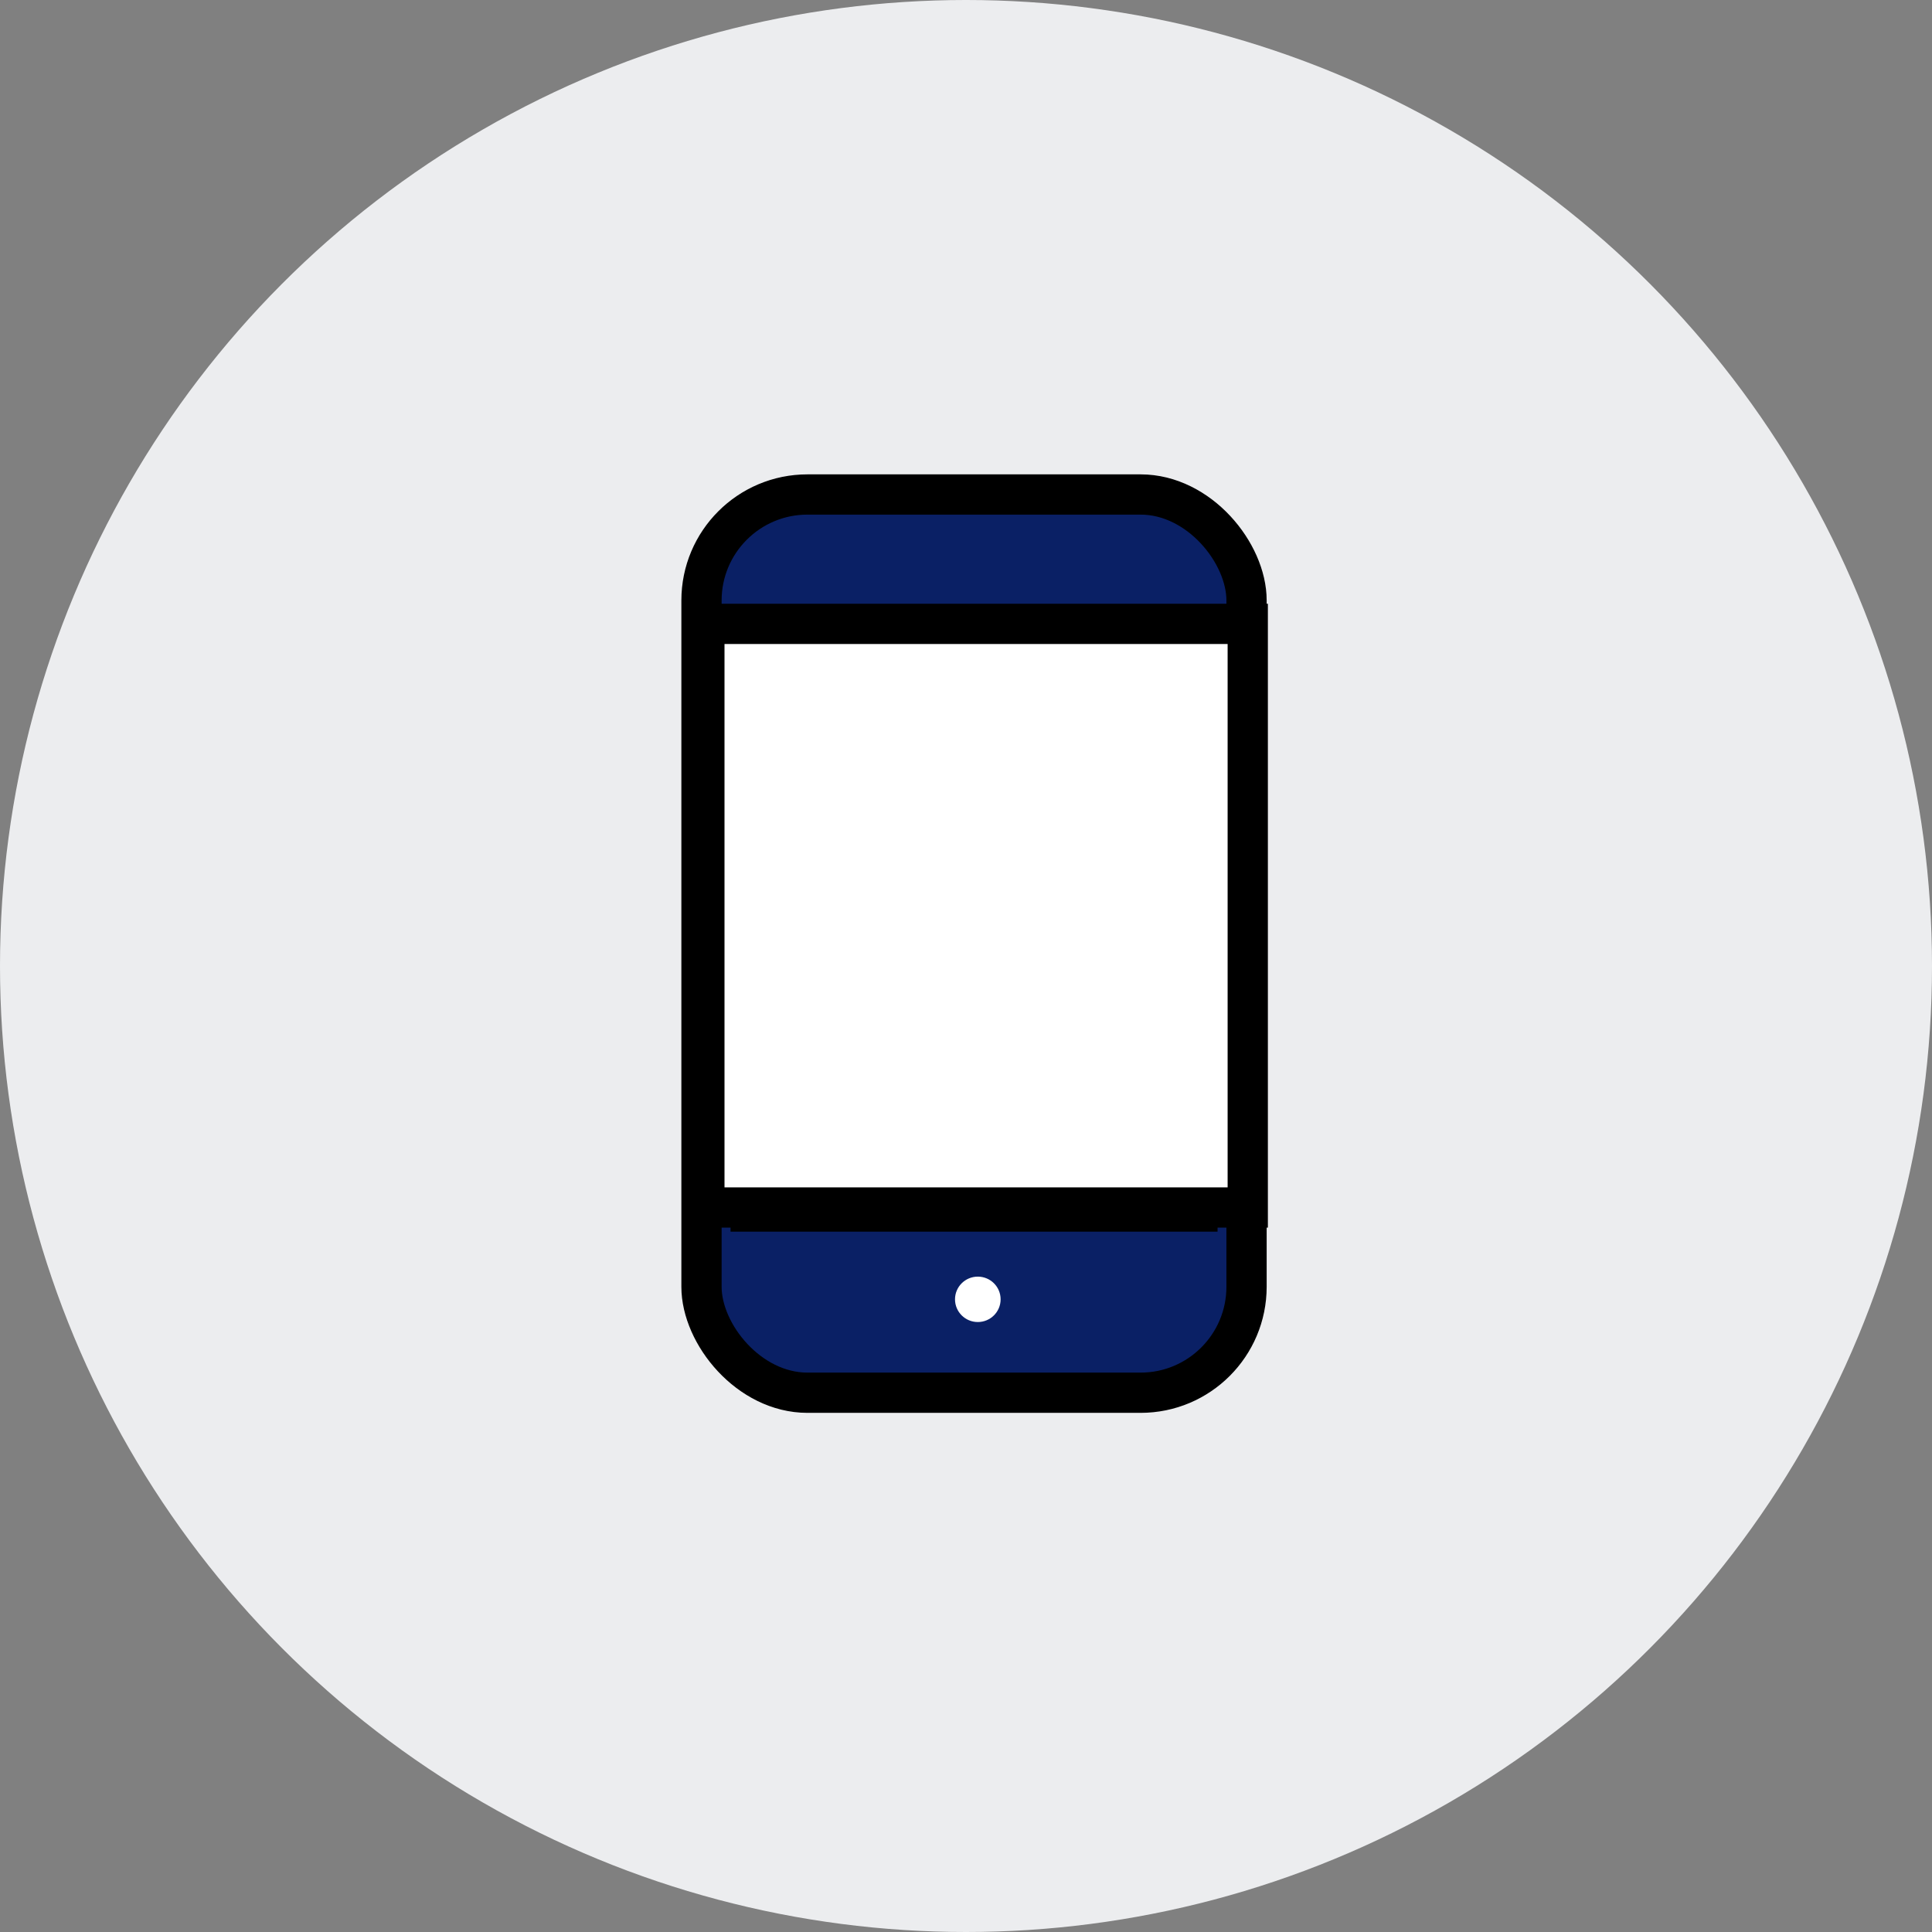
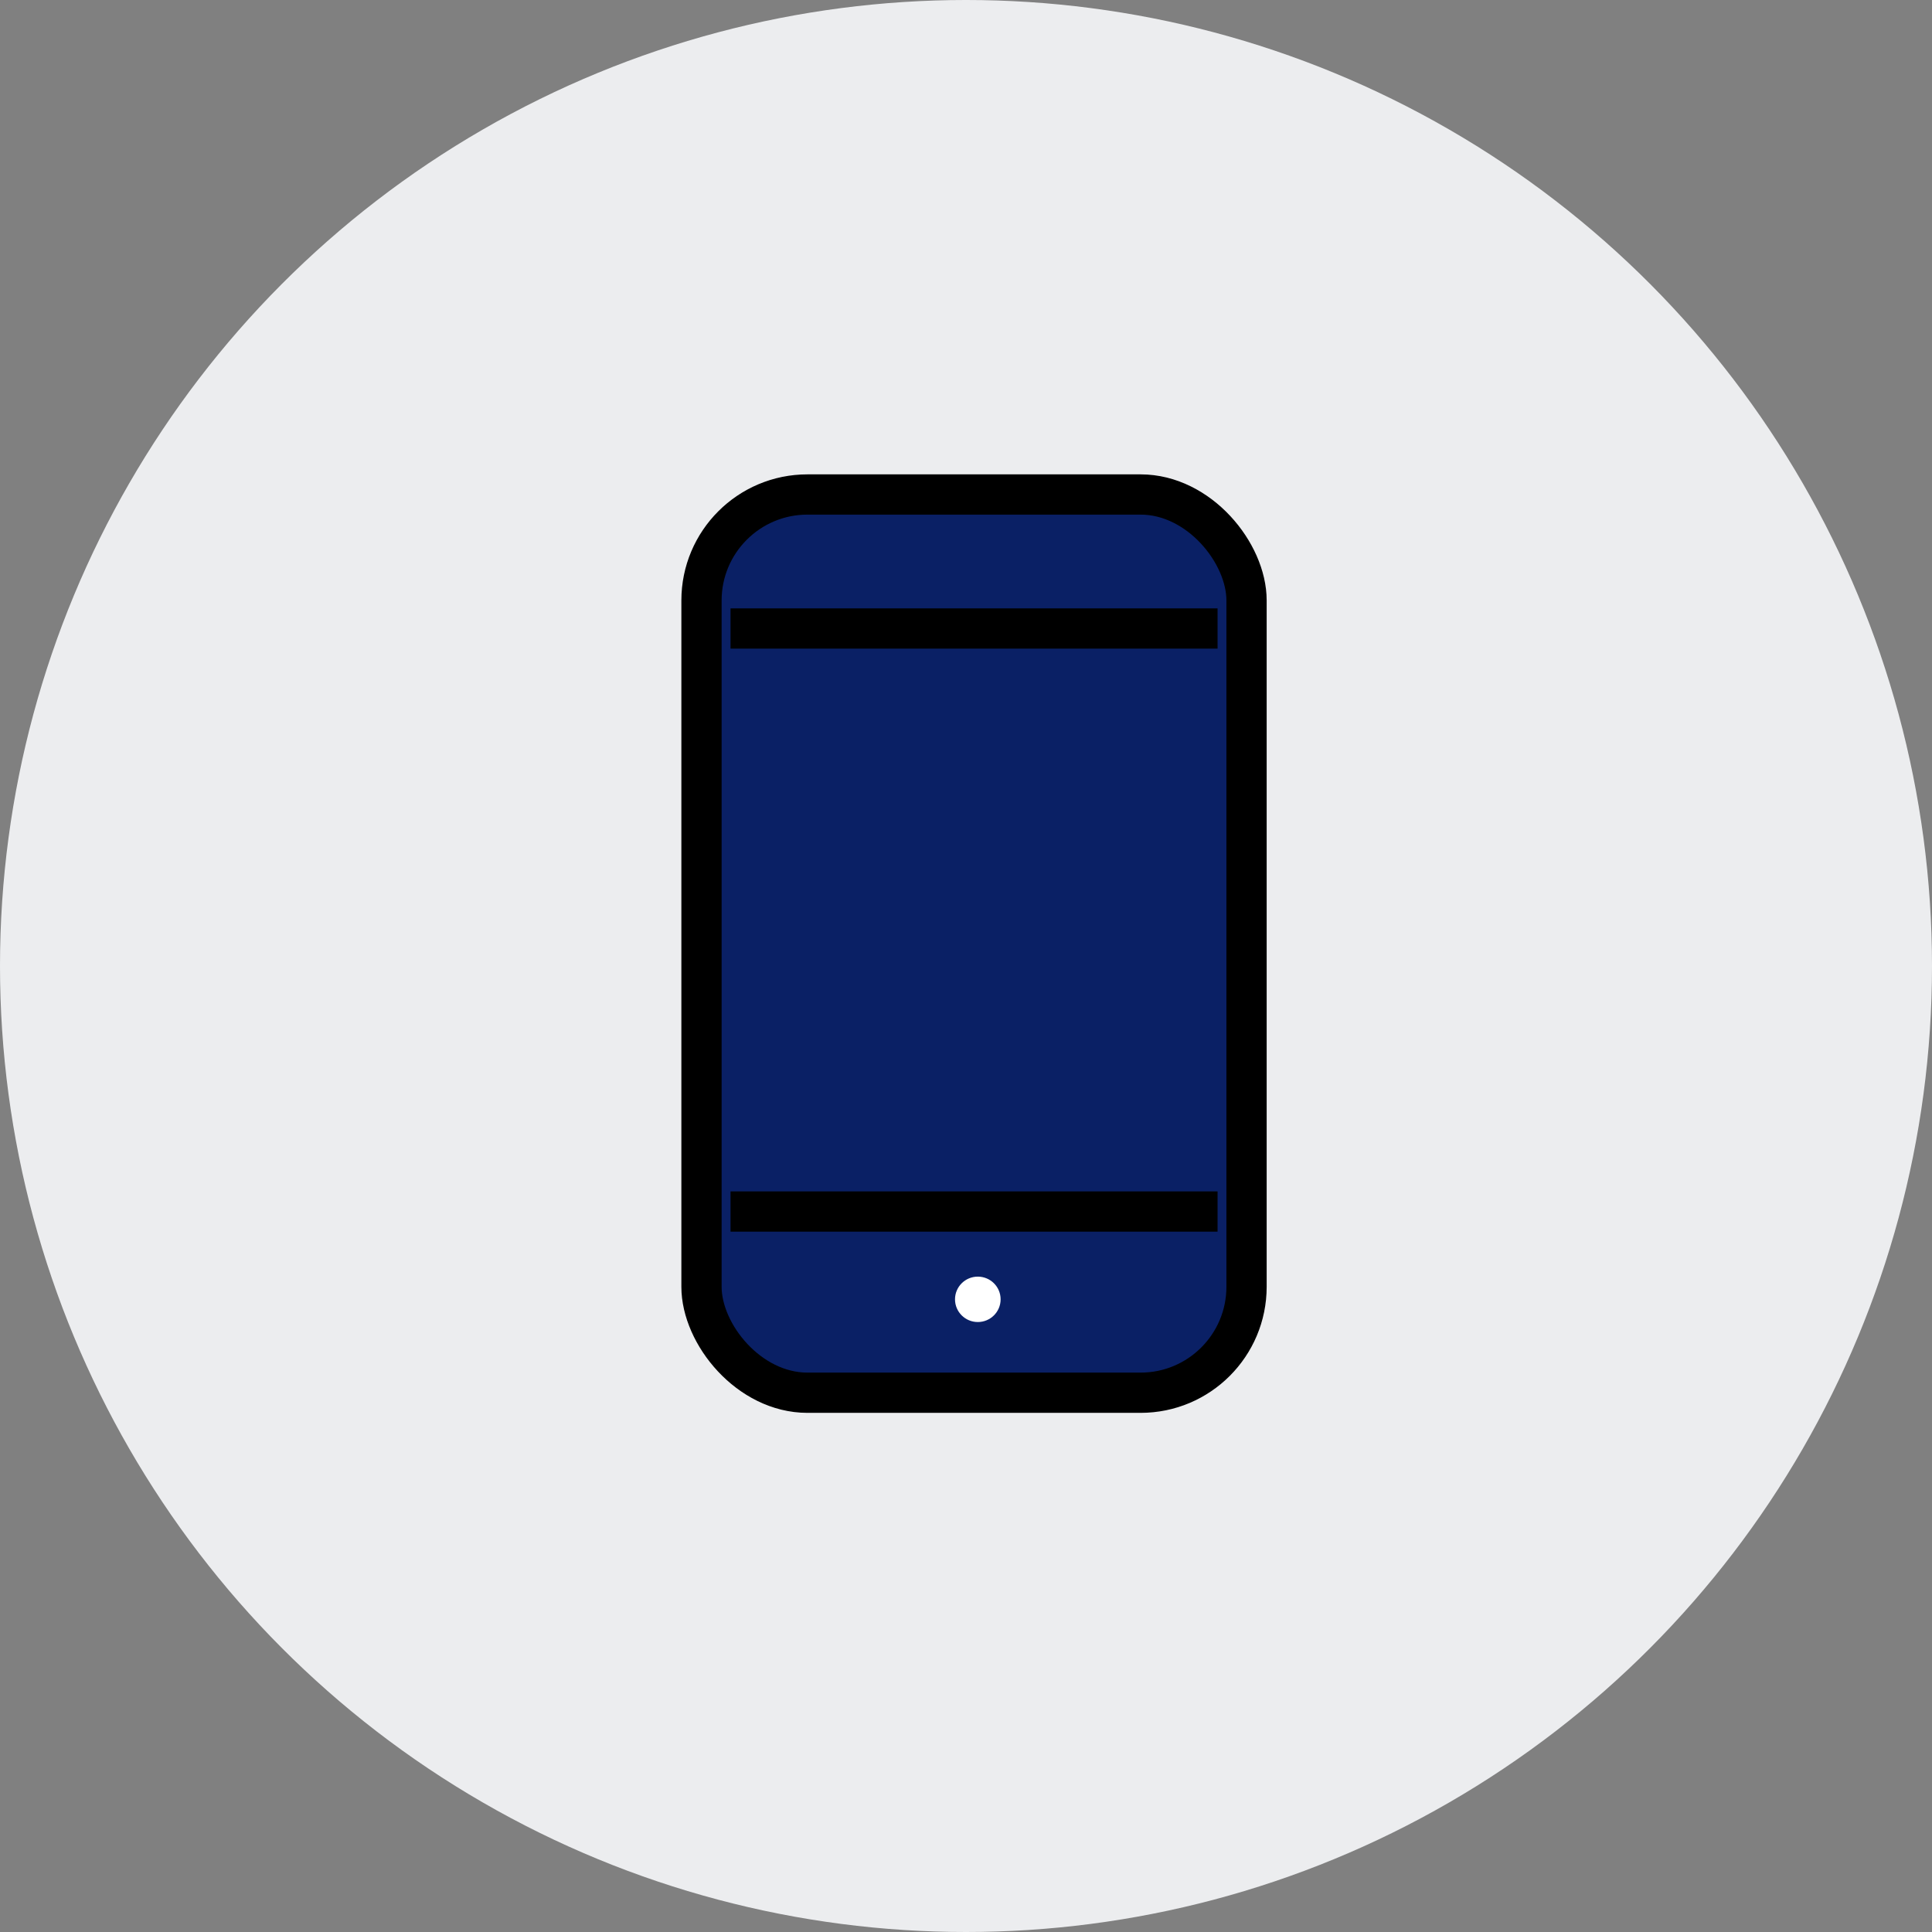
<svg xmlns="http://www.w3.org/2000/svg" width="96" height="96">
  <rect width="100%" height="100%" fill="#808080" stroke="none" />
  <title>Icon/Thumbnail/Casino</title>
  <desc>Created with Sketch.</desc>
  <g fill="none">
    <g>
      <g transform="translate(-255 -2401) translate(255 2401)">
        <circle id="Oval" cx="48" cy="48" r="48" fill="#ECEDEF" />
        <g transform="translate(12 12)">
-           <path id="Rectangle" d="M0 0h72v72H0z" />
          <rect id="Rectangle" width="27.083" height="44.633" x="22.857" y="12.571" fill="#0A2065" stroke="#000" stroke-width="2" rx="5.265" />
          <path fill="#D8D8D8" stroke="#000" stroke-width="2" d="M24.3 19.23H48.5M24.3 48.2H48.5" />
-           <path fill="#fff" stroke="#000" stroke-width="2" d="M23 19h27v29H23z" />
          <ellipse cx="36.587" cy="52.563" fill="#fff" rx="1.133" ry="1.128" />
        </g>
      </g>
    </g>
  </g>
</svg>